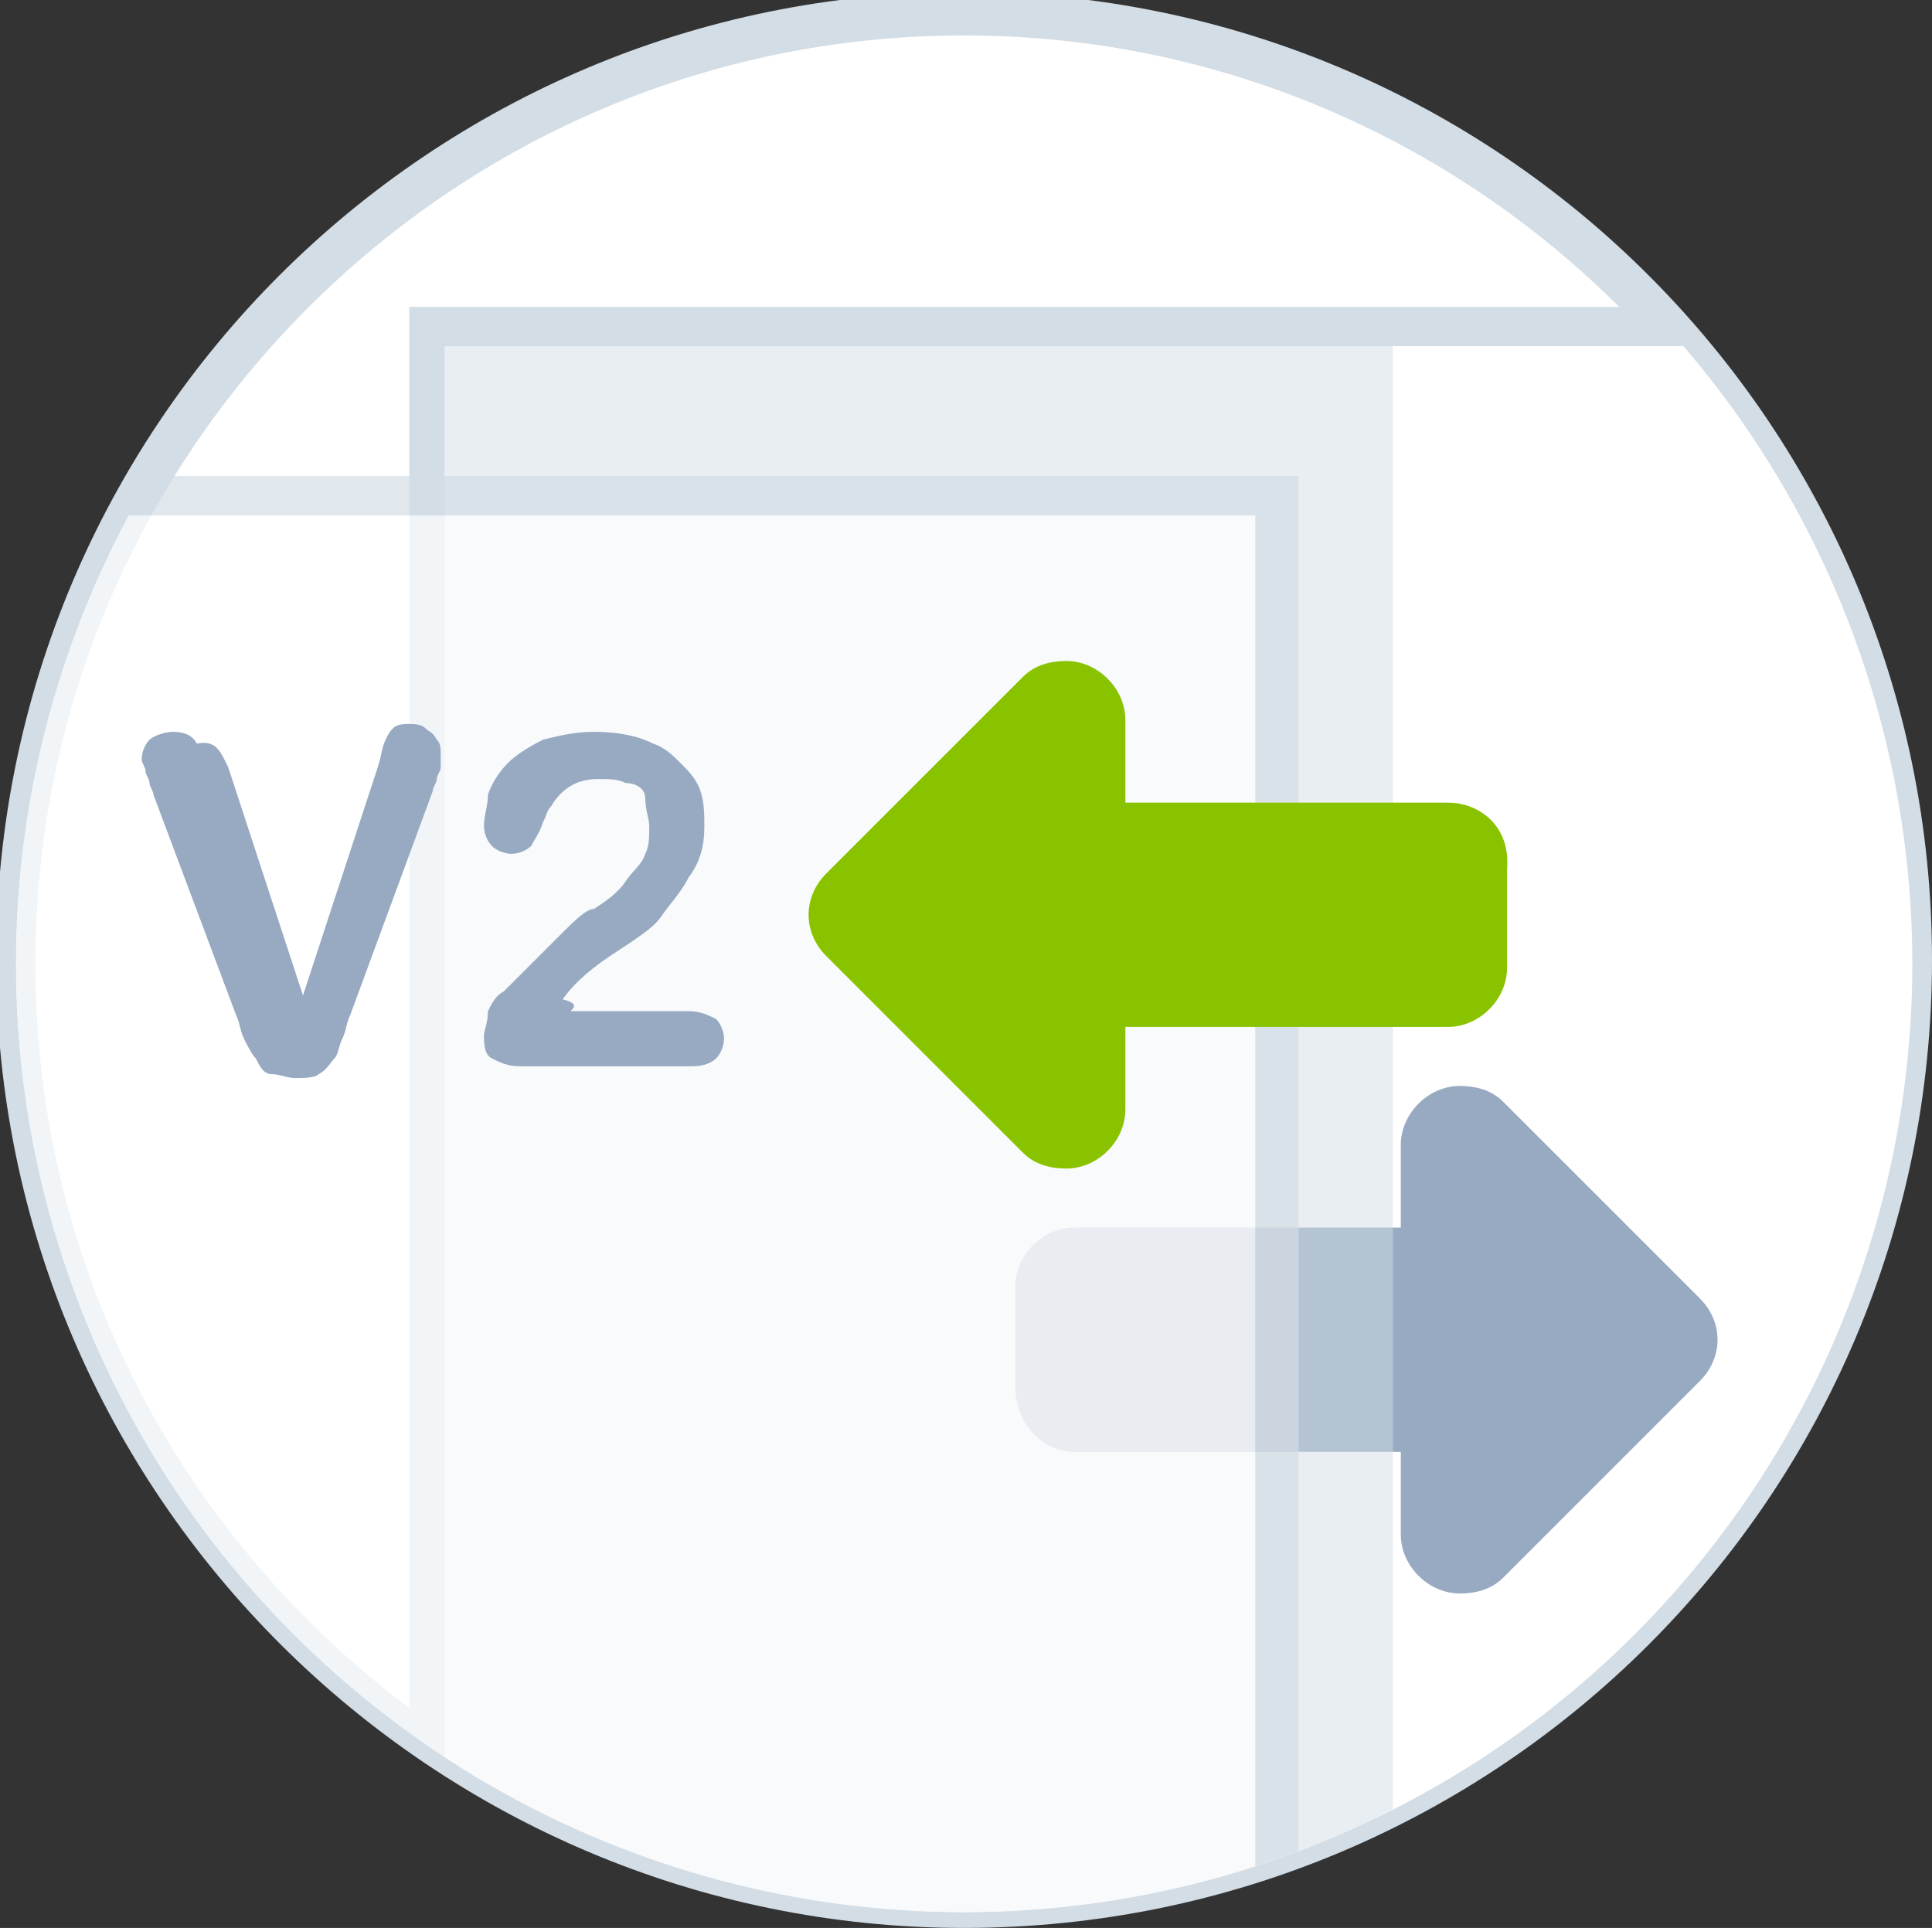
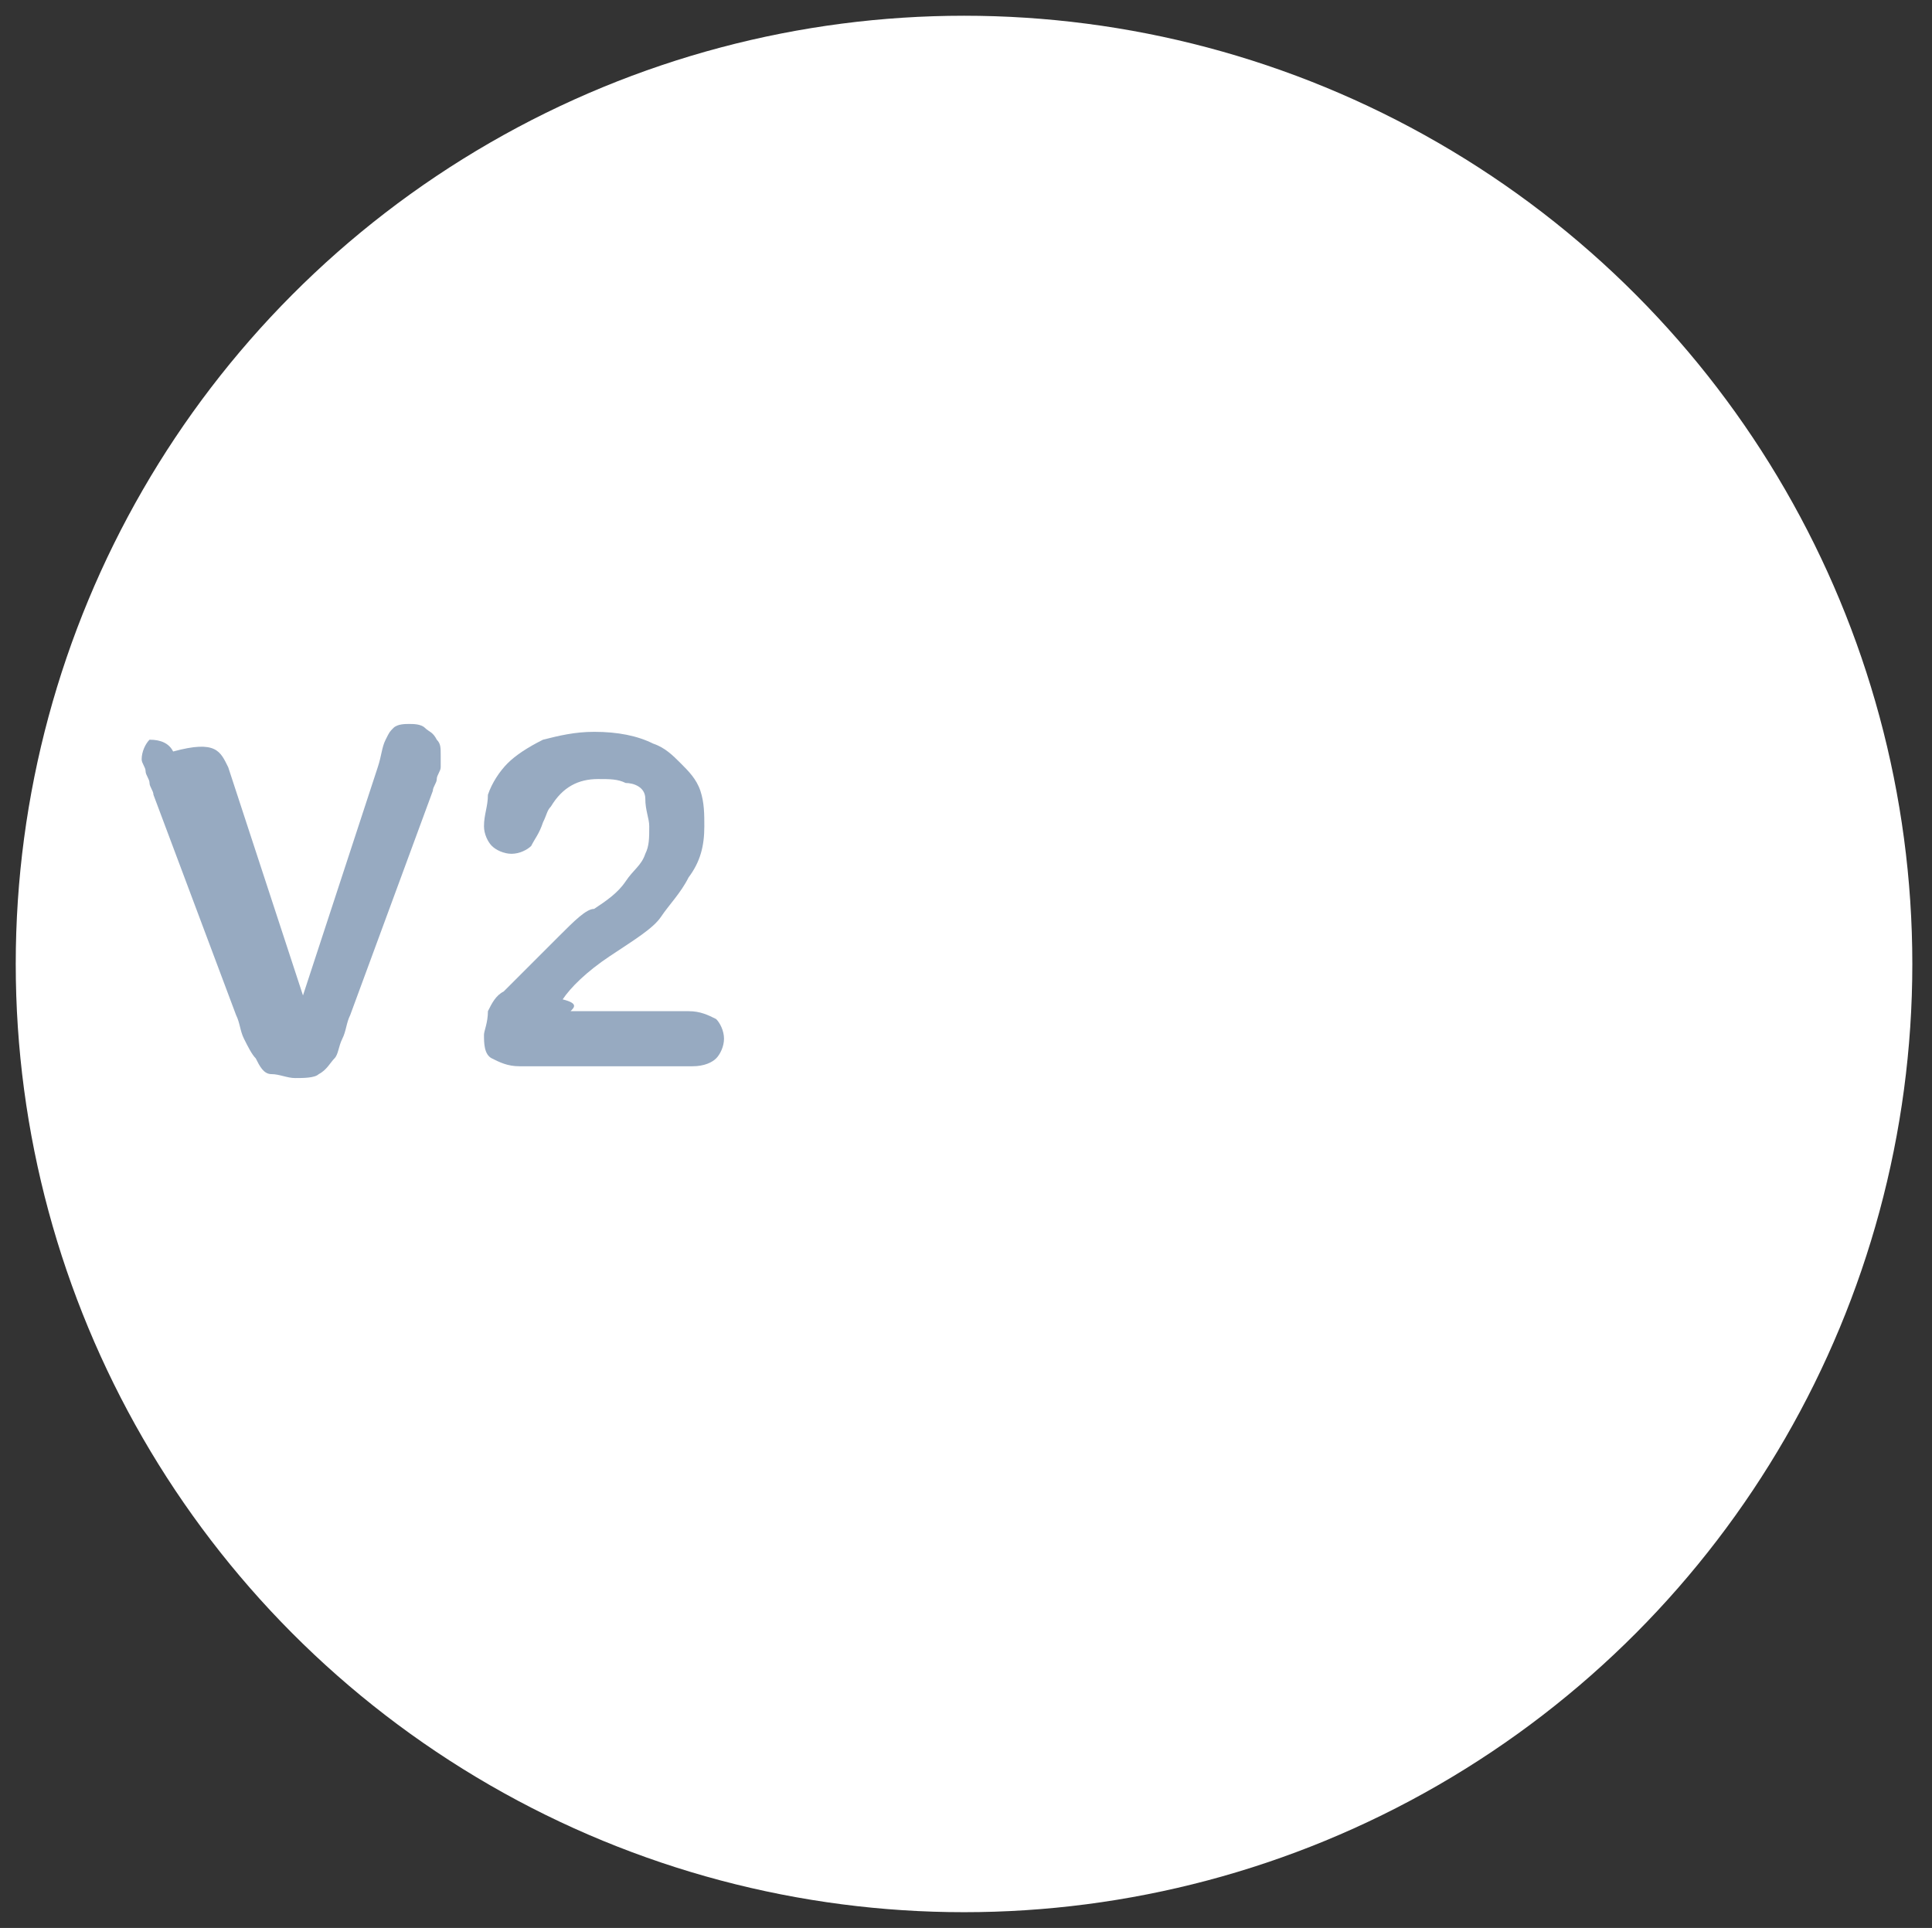
<svg xmlns="http://www.w3.org/2000/svg" xmlns:xlink="http://www.w3.org/1999/xlink" version="1.1" id="Calque_1" x="0px" y="0px" viewBox="-253 376.4 49.1 49" style="enable-background:new -253 376.4 49.1 49;" xml:space="preserve">
  <rect x="-253" y="376.4" width="49.1" height="49" fill="#333333" stroke="none" />
  <style type="text/css">
	.st0{fill:#FFFFFF;}
	.st1{fill:#D3DDE5;}
	.st2{clip-path:url(#SVGID_2_);}
	.st3{fill:#97AAC1;}
	.st4{opacity:0.5;enable-background:new    ;}
	.st5{opacity:0.7;enable-background:new    ;}
	.st6{fill:#89C300;}
	.st7{enable-background:new    ;}
</style>
  <g id="Calque_2">
</g>
  <g id="Calque_1_1_">
</g>
  <g id="Calque_1_2_">
</g>
  <g id="Calque_1_3_">
</g>
  <g id="Calque_1_4_">
</g>
  <g id="Calque_1_5_">
</g>
  <g id="Calque_3">
    <g id="XMLID_3_">
      <g id="XMLID_41_">
        <g id="XMLID_21_">
          <g id="XMLID_43_">
            <circle id="XMLID_30_" class="st0" cx="-228.5" cy="400.9" r="24.1" />
-             <path id="XMLID_31_" class="st1" d="M-228.5,425.4c-13.5,0-24.6-11-24.6-24.6s11-24.6,24.6-24.6s24.6,11,24.6,24.6       S-214.9,425.4-228.5,425.4z M-228.5,377.3c-13,0-23.6,10.6-23.6,23.6s10.6,23.6,23.6,23.6s23.6-10.6,23.6-23.6       S-215.5,377.3-228.5,377.3z" />
          </g>
        </g>
        <g id="XMLID_8_">
          <g id="XMLID_9_">
            <g id="XMLID_10_">
              <g id="XMLID_11_">
                <defs>
-                   <circle id="SVGID_1_" cx="-228.5" cy="400.9" r="24.1" />
-                 </defs>
+                   </defs>
                <clipPath id="SVGID_2_">
                  <use xlink:href="#SVGID_1_" style="overflow:visible;" />
                </clipPath>
                <g id="XMLID_35_" class="st2">
                  <g id="XMLID_130_">
                    <rect id="XMLID_25_" x="-242.2" y="384.7" class="st0" width="41.6" height="59.7" />
-                     <path id="XMLID_27_" class="st1" d="M-200,444.9h-42.6v-60.7h42.6V444.9z M-241.7,443.9h40.6v-58.7h-40.6V443.9z" />
                  </g>
                  <g id="XMLID_133_">
-                     <path id="XMLID_22_" class="st3" d="M-225.7,413.3h8.3v2.1c0,0.8,0.7,1.5,1.5,1.5l0,0c0.4,0,0.8-0.1,1.1-0.4l5-5           c0.6-0.6,0.6-1.5,0-2.1l-5-5c-0.3-0.3-0.7-0.4-1.1-0.4l0,0c-0.8,0-1.5,0.7-1.5,1.5v2.1h-8.3c-0.8,0-1.5,0.7-1.5,1.5v2.5           C-227.2,412.6-226.5,413.3-225.7,413.3z" />
-                   </g>
+                     </g>
                  <g id="XMLID_137_" class="st4">
                    <rect id="XMLID_13_" x="-242.2" y="384.7" class="st1" width="24.6" height="59.7" />
                  </g>
                  <g id="XMLID_131_" class="st5">
                    <rect id="XMLID_14_" x="-262.2" y="389" class="st0" width="41.6" height="59.7" />
                    <path id="XMLID_16_" class="st1" d="M-220,449.2h-42.6v-60.7h42.6V449.2z M-261.7,448.2h40.6v-58.7h-40.6V448.2z" />
                  </g>
                  <g id="XMLID_139_">
                    <path id="XMLID_12_" class="st6" d="M-216.2,396.8h-8.2v-2.1c0-0.8-0.7-1.5-1.5-1.5l0,0c-0.4,0-0.8,0.1-1.1,0.4l-5,5           c-0.6,0.6-0.6,1.5,0,2.1l5,5c0.3,0.3,0.7,0.4,1.1,0.4l0,0c0.8,0,1.5-0.7,1.5-1.5v-2.1h8.2c0.8,0,1.5-0.7,1.5-1.5v-2.5           C-214.6,397.4-215.4,396.8-216.2,396.8z" />
                  </g>
                </g>
              </g>
            </g>
          </g>
        </g>
      </g>
      <g id="XMLID_4_" class="st7">
        <g id="XMLID_6_">
-           <path id="XMLID_7_" class="st3" d="M-247.2,395.9l1.9,5.8l1.9-5.8c0.1-0.3,0.1-0.5,0.2-0.7c0.1-0.2,0.1-0.2,0.2-0.3      c0.1-0.1,0.3-0.1,0.4-0.1s0.3,0,0.4,0.1c0.1,0.1,0.2,0.1,0.3,0.3c0.1,0.1,0.1,0.2,0.1,0.4c0,0.1,0,0.1,0,0.3      c0,0.1-0.1,0.2-0.1,0.3c0,0.1-0.1,0.2-0.1,0.3l-2.1,5.7c-0.1,0.2-0.1,0.4-0.2,0.6c-0.1,0.2-0.1,0.4-0.2,0.5s-0.2,0.3-0.4,0.4      c-0.1,0.1-0.4,0.1-0.6,0.1c-0.2,0-0.4-0.1-0.6-0.1s-0.3-0.2-0.4-0.4c-0.1-0.1-0.2-0.3-0.3-0.5c-0.1-0.2-0.1-0.4-0.2-0.6      l-2.1-5.6c0-0.1-0.1-0.2-0.1-0.3c0-0.1-0.1-0.2-0.1-0.3c0-0.1-0.1-0.2-0.1-0.3c0-0.2,0.1-0.4,0.2-0.5s0.4-0.2,0.6-0.2      c0.3,0,0.5,0.1,0.6,0.3C-247.5,395.2-247.4,395.5-247.2,395.9z" />
+           <path id="XMLID_7_" class="st3" d="M-247.2,395.9l1.9,5.8l1.9-5.8c0.1-0.3,0.1-0.5,0.2-0.7c0.1-0.2,0.1-0.2,0.2-0.3      c0.1-0.1,0.3-0.1,0.4-0.1s0.3,0,0.4,0.1c0.1,0.1,0.2,0.1,0.3,0.3c0.1,0.1,0.1,0.2,0.1,0.4c0,0.1,0,0.1,0,0.3      c0,0.1-0.1,0.2-0.1,0.3c0,0.1-0.1,0.2-0.1,0.3l-2.1,5.7c-0.1,0.2-0.1,0.4-0.2,0.6c-0.1,0.2-0.1,0.4-0.2,0.5s-0.2,0.3-0.4,0.4      c-0.1,0.1-0.4,0.1-0.6,0.1c-0.2,0-0.4-0.1-0.6-0.1s-0.3-0.2-0.4-0.4c-0.1-0.1-0.2-0.3-0.3-0.5c-0.1-0.2-0.1-0.4-0.2-0.6      l-2.1-5.6c0-0.1-0.1-0.2-0.1-0.3c0-0.1-0.1-0.2-0.1-0.3c0-0.1-0.1-0.2-0.1-0.3c0-0.2,0.1-0.4,0.2-0.5c0.3,0,0.5,0.1,0.6,0.3C-247.5,395.2-247.4,395.5-247.2,395.9z" />
        </g>
        <g id="XMLID_5_">
          <path id="XMLID_2_" class="st3" d="M-238.5,402.1h3c0.3,0,0.5,0.1,0.7,0.2c0.1,0.1,0.2,0.3,0.2,0.5c0,0.2-0.1,0.4-0.2,0.5      s-0.3,0.2-0.6,0.2h-4.4c-0.3,0-0.5-0.1-0.7-0.2c-0.2-0.1-0.2-0.4-0.2-0.6c0-0.1,0.1-0.3,0.1-0.6c0.1-0.2,0.2-0.4,0.4-0.5      c0.5-0.5,1-1,1.4-1.4c0.4-0.4,0.7-0.7,0.9-0.7c0.3-0.2,0.6-0.4,0.8-0.7c0.2-0.3,0.4-0.4,0.5-0.7c0.1-0.2,0.1-0.4,0.1-0.7      c0-0.2-0.1-0.4-0.1-0.7s-0.3-0.4-0.5-0.4c-0.2-0.1-0.4-0.1-0.7-0.1c-0.5,0-0.9,0.2-1.2,0.7c-0.1,0.1-0.1,0.2-0.2,0.4      c-0.1,0.3-0.2,0.4-0.3,0.6c-0.1,0.1-0.3,0.2-0.5,0.2c-0.2,0-0.4-0.1-0.5-0.2c-0.1-0.1-0.2-0.3-0.2-0.5c0-0.3,0.1-0.5,0.1-0.8      c0.1-0.3,0.3-0.6,0.5-0.8c0.2-0.2,0.5-0.4,0.9-0.6c0.4-0.1,0.8-0.2,1.3-0.2c0.6,0,1.1,0.1,1.5,0.3c0.3,0.1,0.5,0.3,0.7,0.5      c0.2,0.2,0.4,0.4,0.5,0.7c0.1,0.3,0.1,0.6,0.1,0.9c0,0.5-0.1,0.9-0.4,1.3c-0.2,0.4-0.5,0.7-0.7,1c-0.2,0.3-0.7,0.6-1.3,1      c-0.6,0.4-1,0.8-1.2,1.1C-238.3,401.9-238.4,402-238.5,402.1z" />
        </g>
      </g>
    </g>
  </g>
  <g id="Calque_1_6_">
</g>
</svg>